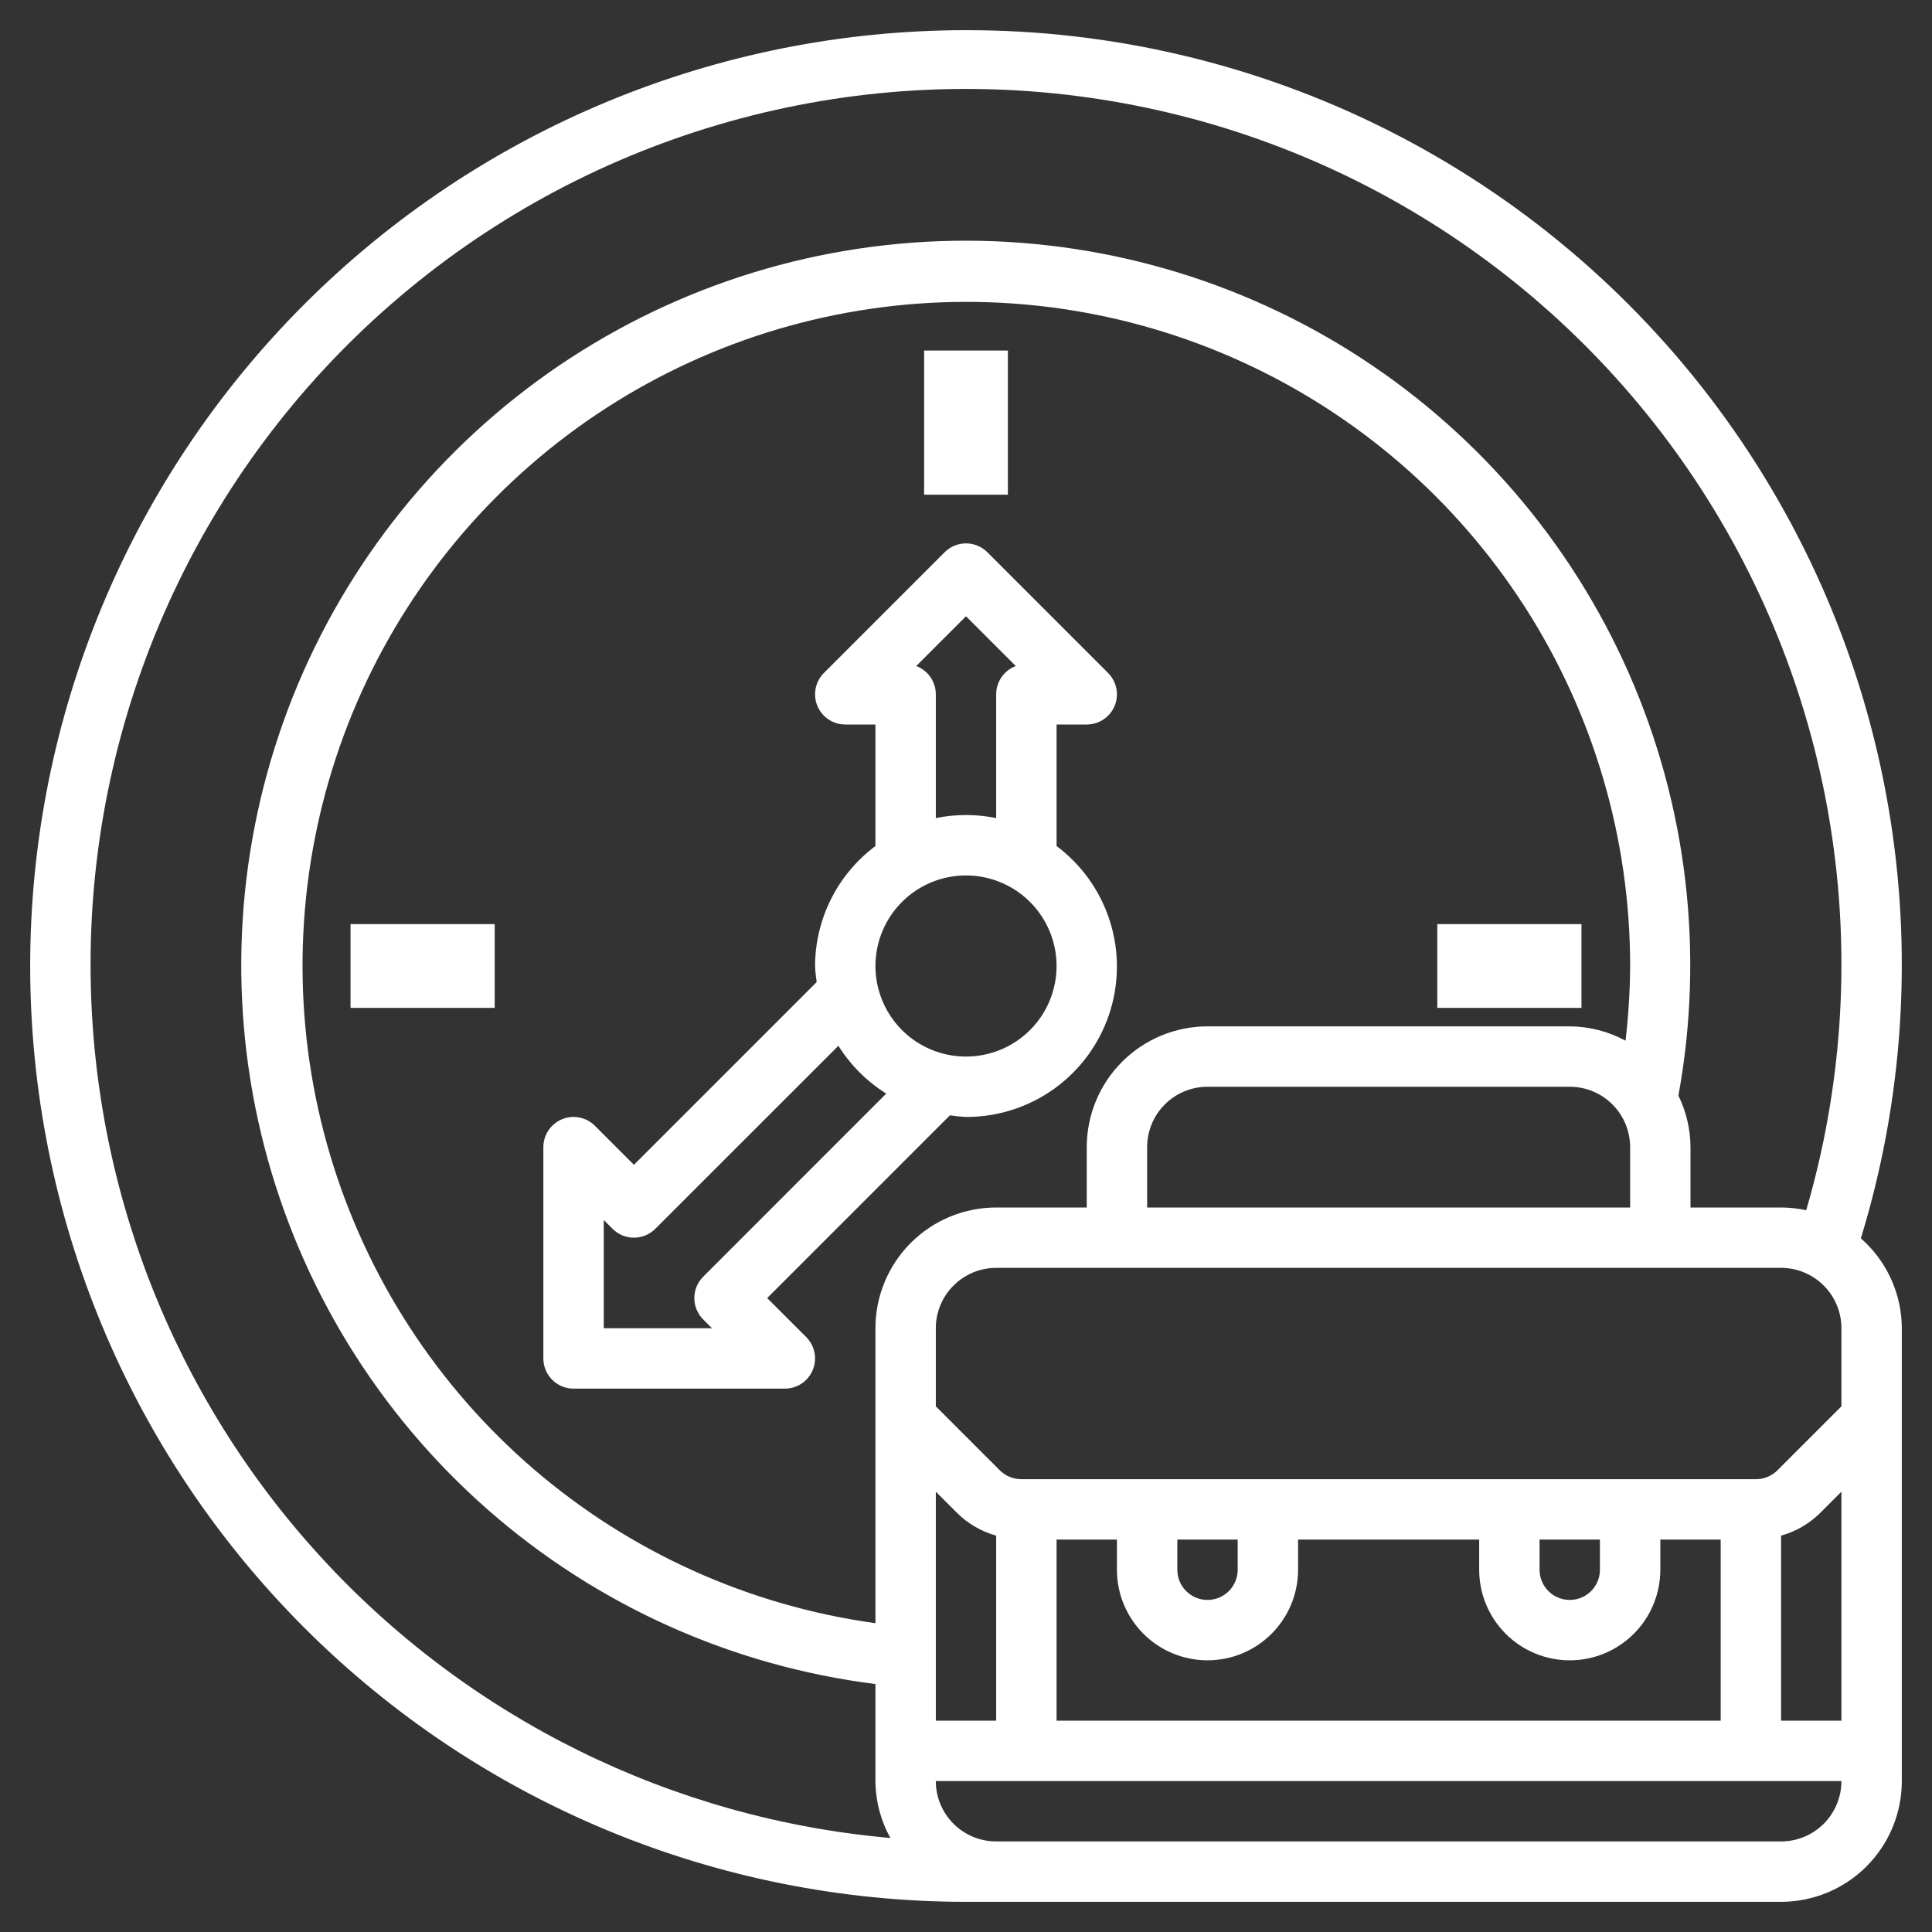
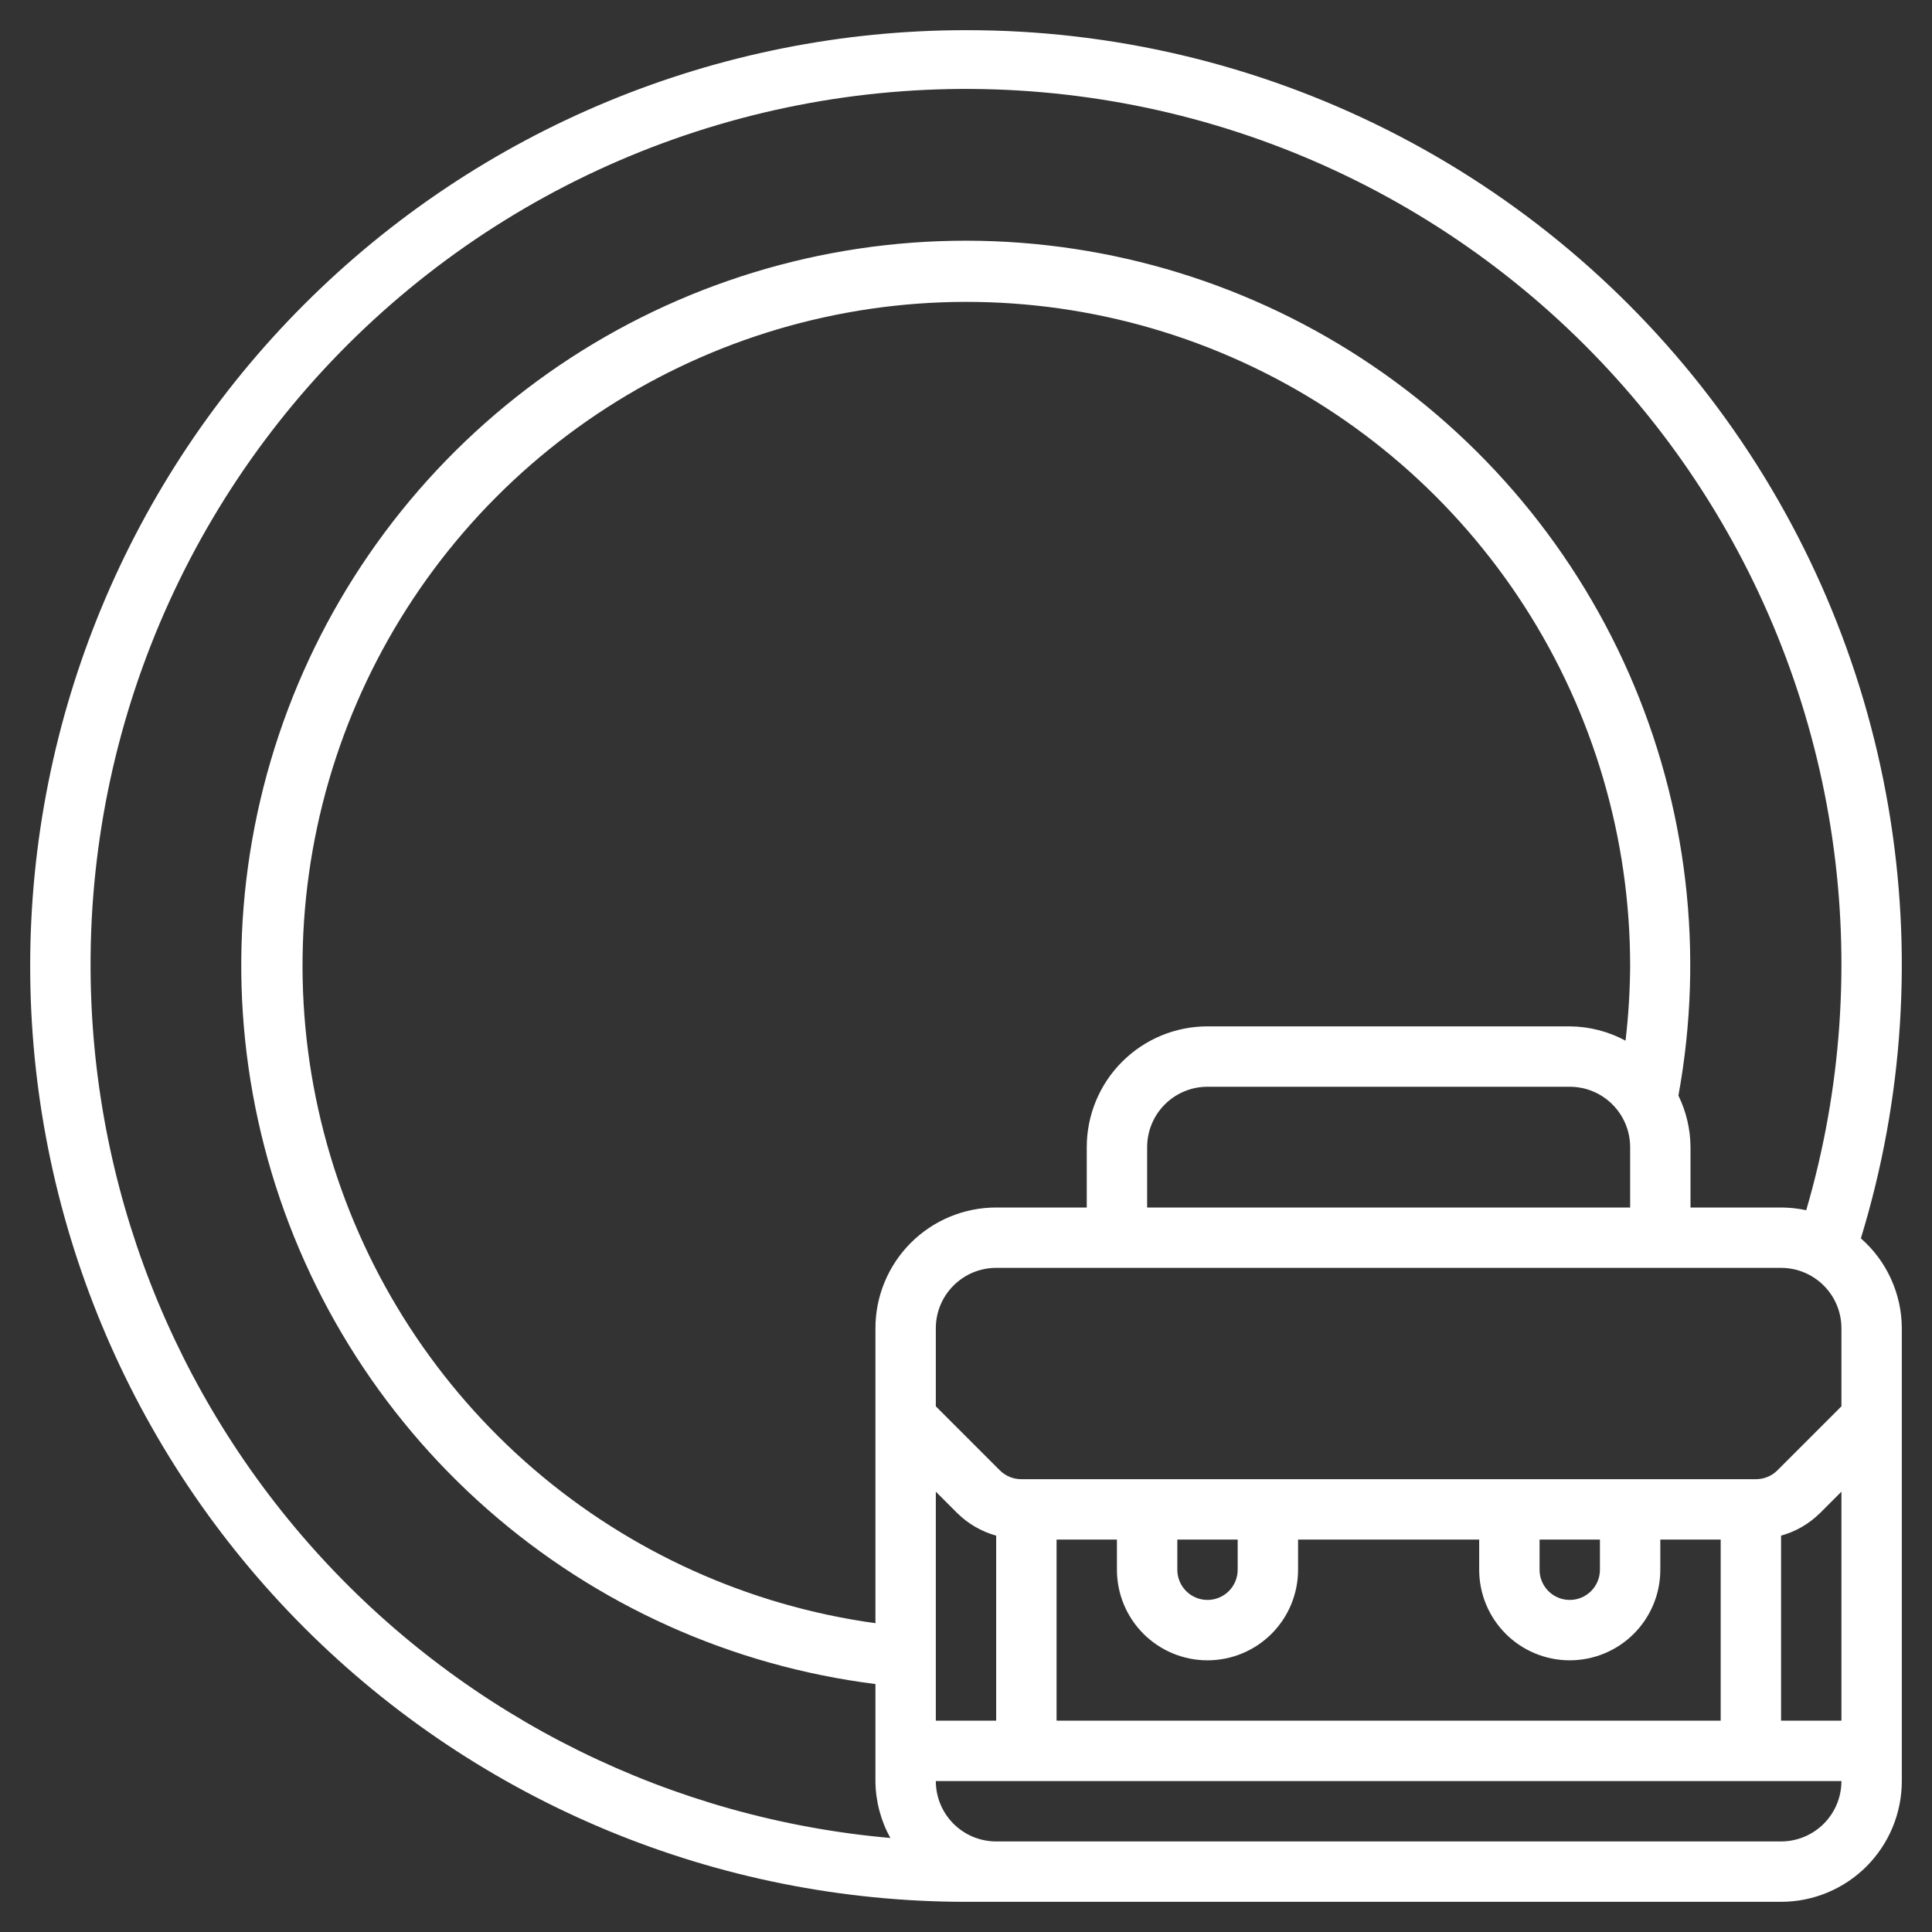
<svg xmlns="http://www.w3.org/2000/svg" width="66" height="66" viewBox="0 0 66 66" fill="none">
  <rect x="0" y="0" width="66" height="66" fill="#333333" stroke="none" />
  <g clip-path="url(#clip0_3535_8184)">
    <path d="M33 1.031C24.521 1.031 16.39 4.399 10.395 10.395C4.399 16.39 1.031 24.521 1.031 33C1.031 41.479 4.399 49.61 10.395 55.605C16.39 61.601 24.521 64.969 33 64.969H60.844C61.938 64.969 62.987 64.534 63.761 63.761C64.534 62.987 64.969 61.938 64.969 60.844V45.375C64.967 44.793 64.841 44.218 64.6 43.689C64.359 43.159 64.008 42.687 63.57 42.304C65.033 37.527 65.353 32.473 64.507 27.55C63.661 22.626 61.671 17.97 58.697 13.955C55.724 9.941 51.85 6.68 47.387 4.436C42.923 2.191 37.996 1.025 33 1.031ZM3.094 33C3.086 28.712 4 24.472 5.775 20.569C7.549 16.665 10.143 13.188 13.379 10.375C16.615 7.561 20.418 5.477 24.531 4.263C28.643 3.048 32.969 2.732 37.215 3.337C41.46 3.941 45.526 5.451 49.136 7.765C52.746 10.079 55.817 13.142 58.14 16.746C60.462 20.351 61.983 24.413 62.597 28.657C63.212 32.901 62.907 37.227 61.703 41.343C61.42 41.282 61.133 41.251 60.844 41.25H57.75V39.188C57.746 38.577 57.605 37.975 57.337 37.426C58.229 32.553 57.638 27.524 55.64 22.991C53.642 18.458 50.329 14.628 46.131 11.998C41.933 9.368 37.042 8.059 32.091 8.239C27.14 8.419 22.357 10.081 18.361 13.009C14.366 15.938 11.34 19.998 9.678 24.665C8.015 29.331 7.79 34.389 9.034 39.185C10.277 43.98 12.931 48.292 16.653 51.563C20.374 54.833 24.991 56.912 29.906 57.529V60.844C29.911 61.524 30.086 62.192 30.416 62.788C22.964 62.133 16.027 58.713 10.97 53.2C5.913 47.687 3.104 40.481 3.094 33ZM62.906 48.042L60.719 50.229C60.526 50.422 60.263 50.531 59.99 50.531H34.885C34.612 50.531 34.349 50.422 34.156 50.229L31.969 48.042V45.375C31.969 44.828 32.186 44.303 32.573 43.917C32.96 43.53 33.484 43.312 34.031 43.312H60.844C61.391 43.312 61.915 43.53 62.302 43.917C62.689 44.303 62.906 44.828 62.906 45.375V48.042ZM52.594 52.594H54.656V53.625C54.656 53.898 54.548 54.161 54.354 54.354C54.161 54.548 53.898 54.656 53.625 54.656C53.352 54.656 53.089 54.548 52.896 54.354C52.702 54.161 52.594 53.898 52.594 53.625V52.594ZM40.219 52.594H42.281V53.625C42.281 53.898 42.173 54.161 41.979 54.354C41.786 54.548 41.523 54.656 41.25 54.656C40.977 54.656 40.714 54.548 40.521 54.354C40.327 54.161 40.219 53.898 40.219 53.625V52.594ZM39.188 41.25V39.188C39.188 38.641 39.405 38.116 39.792 37.729C40.178 37.342 40.703 37.125 41.25 37.125H53.625C54.172 37.125 54.697 37.342 55.083 37.729C55.47 38.116 55.688 38.641 55.688 39.188V41.25H39.188ZM55.531 35.551C54.945 35.235 54.291 35.067 53.625 35.062H41.25C40.156 35.062 39.107 35.497 38.333 36.271C37.56 37.044 37.125 38.093 37.125 39.188V41.25H34.031C32.937 41.25 31.888 41.685 31.114 42.458C30.341 43.232 29.906 44.281 29.906 45.375V55.451C25.594 54.855 21.545 53.031 18.242 50.196C14.939 47.361 12.522 43.635 11.279 39.463C10.036 35.292 10.02 30.851 11.233 26.67C12.446 22.49 14.837 18.747 18.119 15.888C21.402 13.029 25.438 11.176 29.745 10.549C34.053 9.922 38.45 10.548 42.411 12.353C46.372 14.157 49.73 17.063 52.085 20.724C54.439 24.386 55.69 28.647 55.688 33C55.683 33.853 55.63 34.705 55.531 35.551ZM31.969 50.958L32.698 51.687C33.069 52.054 33.528 52.32 34.031 52.46V58.781H31.969V50.958ZM36.094 52.594H38.156V53.625C38.156 54.446 38.482 55.232 39.062 55.813C39.643 56.393 40.429 56.719 41.25 56.719C42.071 56.719 42.857 56.393 43.438 55.813C44.018 55.232 44.344 54.446 44.344 53.625V52.594H50.531V53.625C50.531 54.446 50.857 55.232 51.437 55.813C52.018 56.393 52.804 56.719 53.625 56.719C54.446 56.719 55.232 56.393 55.813 55.813C56.393 55.232 56.719 54.446 56.719 53.625V52.594H58.781V58.781H36.094V52.594ZM60.844 52.46C61.347 52.32 61.806 52.054 62.177 51.687L62.906 50.958V58.781H60.844V52.46ZM60.844 62.906H34.031C33.484 62.906 32.96 62.689 32.573 62.302C32.186 61.915 31.969 61.391 31.969 60.844H62.906C62.906 61.391 62.689 61.915 62.302 62.302C61.915 62.689 61.391 62.906 60.844 62.906Z" fill="white" />
-     <path d="M34.231 12.375V12.175H34.031H31.969H31.769V12.375V16.5V16.7H31.969H34.031H34.231V16.5V12.375Z" fill="white" stroke="white" stroke-width="0.4" />
-     <path d="M53.825 31.969V31.769H53.625H49.5H49.3V31.969V34.031V34.231H49.5H53.625H53.825V34.031V31.969Z" fill="white" stroke="white" stroke-width="0.4" />
-     <path d="M16.7 31.969V31.769H16.5H12.375H12.175V31.969V34.031V34.231H12.375H16.5H16.7V34.031V31.969Z" fill="white" stroke="white" stroke-width="0.4" />
-     <path d="M36.094 28.902V24.75H37.125C37.329 24.75 37.528 24.69 37.698 24.576C37.867 24.463 37.999 24.302 38.078 24.114C38.156 23.925 38.176 23.718 38.136 23.518C38.096 23.318 37.998 23.134 37.854 22.99L33.729 18.865C33.536 18.672 33.273 18.563 33 18.563C32.727 18.563 32.464 18.672 32.271 18.865L28.146 22.99C28.002 23.134 27.904 23.318 27.864 23.518C27.824 23.718 27.844 23.925 27.922 24.114C28 24.302 28.133 24.463 28.302 24.576C28.472 24.69 28.671 24.75 28.875 24.75H29.906V28.902C29.268 29.378 28.75 29.997 28.392 30.708C28.034 31.419 27.846 32.204 27.844 33C27.852 33.184 27.871 33.367 27.899 33.549L21.656 39.792L20.323 38.459C20.179 38.315 19.995 38.216 19.795 38.176C19.595 38.137 19.387 38.157 19.199 38.235C19.011 38.313 18.85 38.445 18.736 38.615C18.623 38.785 18.562 38.984 18.562 39.188V46.407C18.562 46.68 18.671 46.942 18.864 47.136C19.058 47.329 19.32 47.438 19.594 47.438H26.812C27.016 47.438 27.216 47.377 27.385 47.264C27.555 47.151 27.687 46.989 27.765 46.801C27.843 46.613 27.863 46.405 27.824 46.205C27.784 46.005 27.686 45.822 27.542 45.677L26.208 44.344L32.451 38.101C32.633 38.129 32.816 38.148 33 38.157C34.081 38.16 35.135 37.823 36.013 37.193C36.891 36.563 37.548 35.672 37.891 34.647C38.233 33.622 38.244 32.515 37.921 31.484C37.599 30.453 36.959 29.549 36.094 28.902ZM31.299 22.753L33 21.052L34.7 22.753C34.504 22.826 34.334 22.959 34.215 23.131C34.095 23.304 34.031 23.509 34.031 23.719V27.947C33.351 27.808 32.649 27.808 31.969 27.947V23.719C31.969 23.509 31.905 23.304 31.785 23.131C31.666 22.959 31.496 22.826 31.299 22.753ZM24.021 43.615C23.828 43.808 23.719 44.071 23.719 44.344C23.719 44.617 23.828 44.88 24.021 45.073L24.323 45.375H20.625V41.677L20.927 41.979C21.12 42.173 21.383 42.281 21.656 42.281C21.93 42.281 22.192 42.173 22.385 41.979L28.641 35.725C29.055 36.386 29.614 36.945 30.275 37.359L24.021 43.615ZM33 36.094C32.388 36.094 31.79 35.913 31.281 35.573C30.772 35.233 30.376 34.749 30.142 34.184C29.908 33.619 29.846 32.997 29.966 32.397C30.085 31.797 30.38 31.245 30.812 30.813C31.245 30.38 31.796 30.085 32.396 29.966C32.997 29.847 33.619 29.908 34.184 30.142C34.749 30.376 35.232 30.773 35.572 31.282C35.912 31.79 36.094 32.388 36.094 33C36.094 33.821 35.768 34.608 35.188 35.188C34.607 35.768 33.821 36.094 33 36.094Z" fill="white" />
  </g>
  <defs>
    <clipPath id="clip0_3535_8184">
      <rect width="66" height="66" fill="white" />
    </clipPath>
  </defs>
</svg>